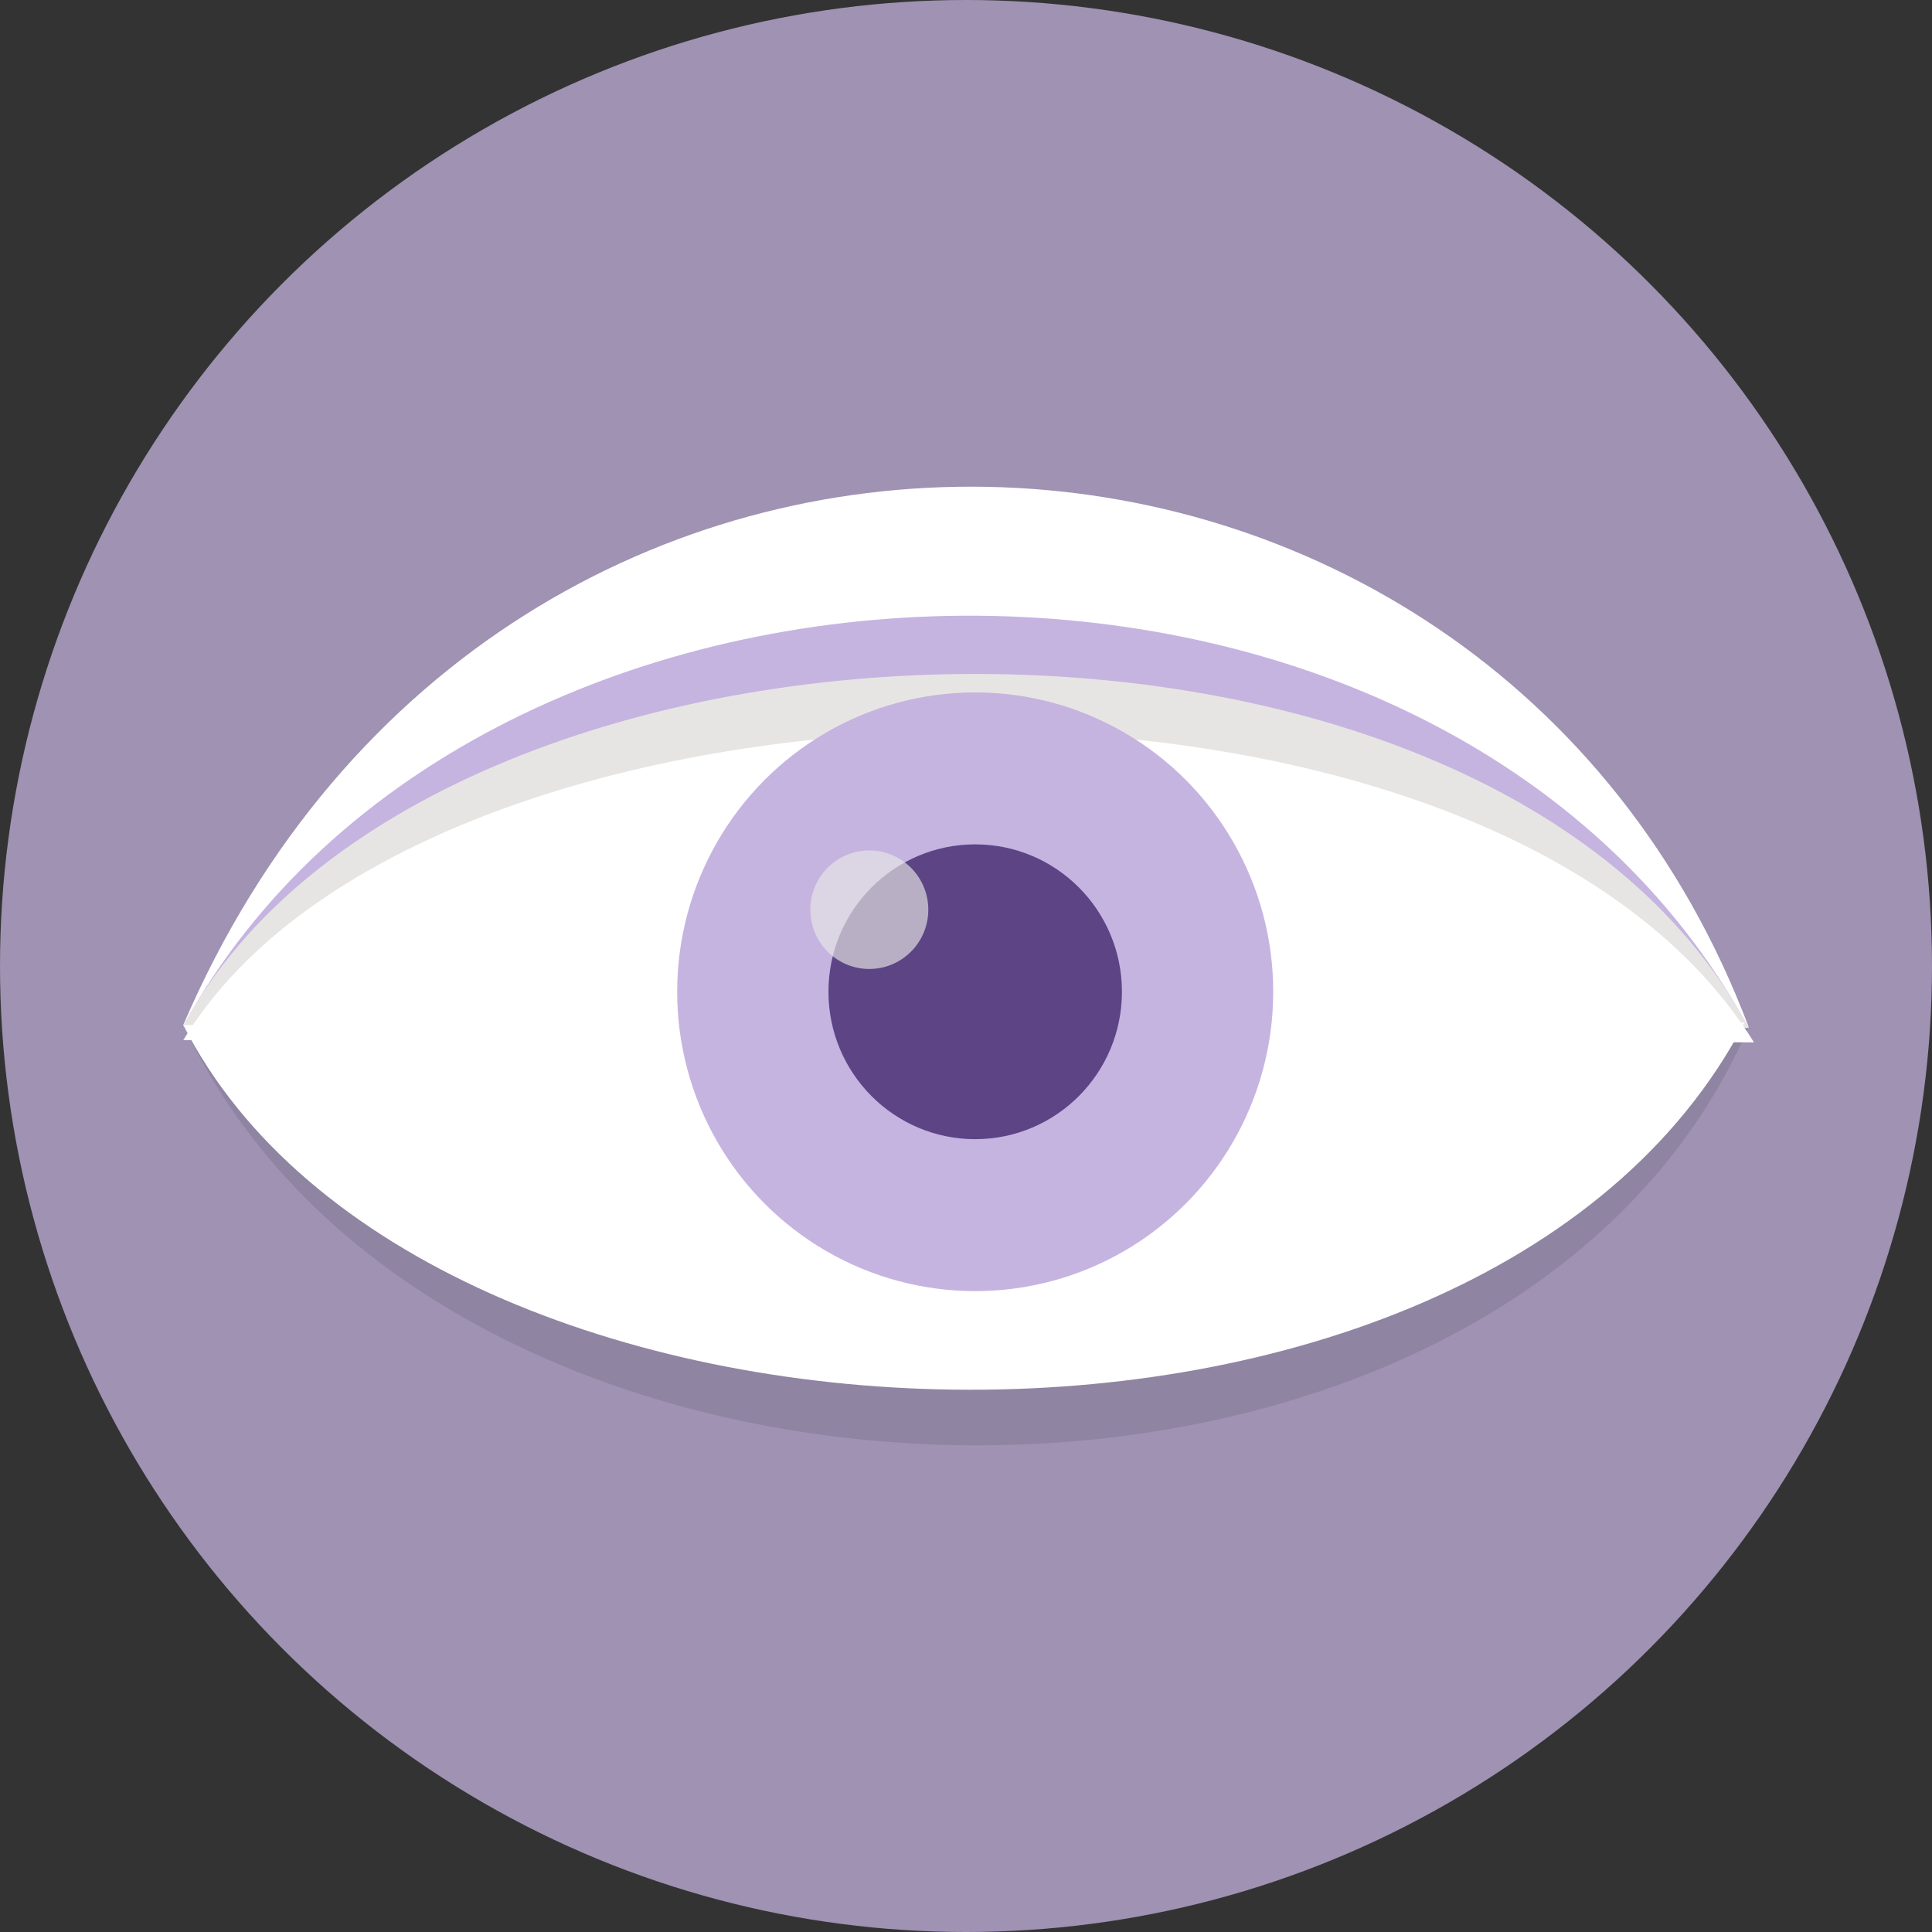
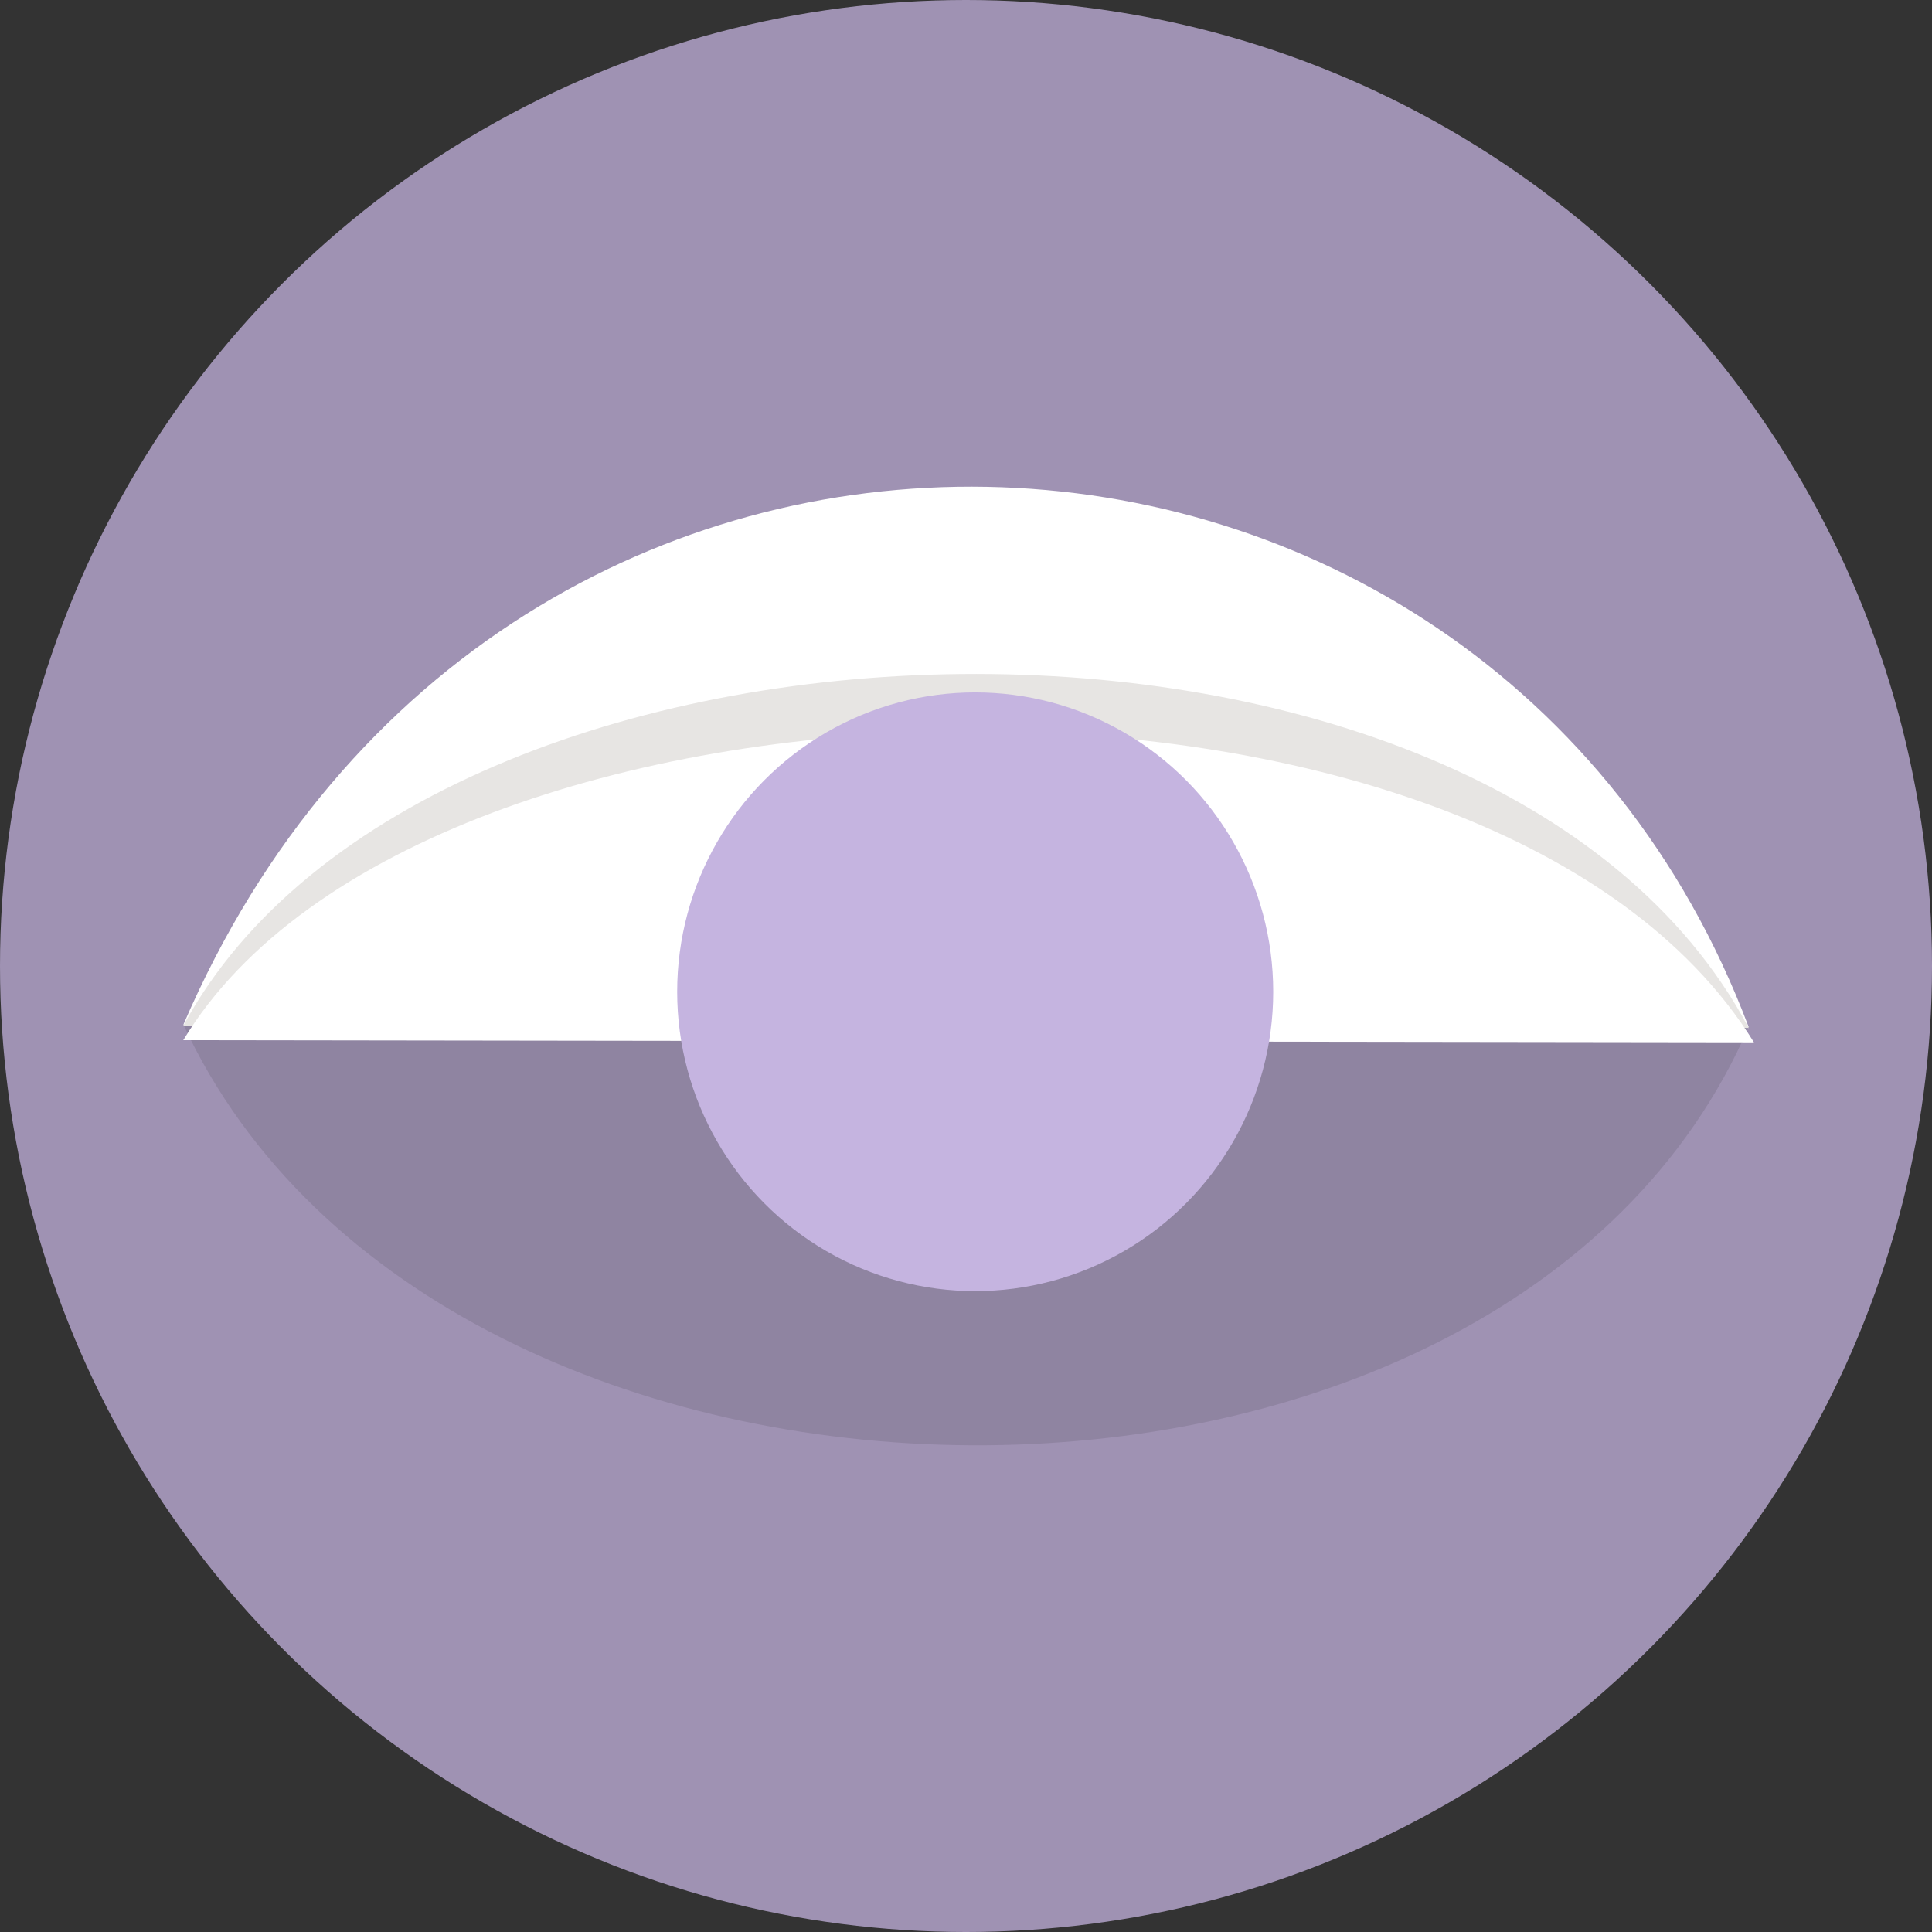
<svg xmlns="http://www.w3.org/2000/svg" xmlns:ns1="http://www.inkscape.org/namespaces/inkscape" xmlns:ns2="http://sodipodi.sourceforge.net/DTD/sodipodi-0.dtd" width="117.478mm" height="117.478mm" viewBox="0 0 416.259 416.259" id="svg5933" version="1.1" ns1:version="0.92.2 (5c3e80d, 2017-08-06)" ns2:docname="Eye.svg">
  <rect x="0" y="0" width="416.259" height="416.259" fill="#333333" stroke="none" />
  <defs id="defs5935" />
  <ns2:namedview id="base" pagecolor="#ffffff" bordercolor="#666666" borderopacity="1.0" ns1:pageopacity="0.0" ns1:pageshadow="2" ns1:zoom="0.35" ns1:cx="59.790683" ns1:cy="41.933453" ns1:document-units="px" ns1:current-layer="layer1" showgrid="false" fit-margin-top="0" fit-margin-left="0" fit-margin-right="0" fit-margin-bottom="0" ns1:window-width="1600" ns1:window-height="837" ns1:window-x="-8" ns1:window-y="-8" ns1:window-maximized="1" />
  <g ns1:label="Layer 1" ns1:groupmode="layer" id="layer1" transform="translate(585.201,-170.411)">
    <circle r="208.13" cy="378.541" cx="-377.071" id="circle4992" style="opacity:1;fill:#9f92b3;fill-opacity:1;stroke:none;stroke-width:7.671;stroke-linecap:round;stroke-miterlimit:4;stroke-dasharray:none;stroke-opacity:1" />
    <path style="fill:#ffffff;fill-opacity:1;fill-rule:evenodd;stroke:none;stroke-width:0.8px;stroke-linecap:butt;stroke-linejoin:miter;stroke-opacity:1" d="m -545.718,391.242 c 68.626,-159.589 280.601,-149.746 337.292,0.48" id="path4211" ns1:connector-curvature="0" ns2:nodetypes="cc" ns1:export-filename="C:\Users\nacer\Documents\Projects\VS\ShadaDocStandPanel\ShadaDocStandPanel\bin\Debug\Images-color\چشم پزشکی.png" ns1:export-xdpi="100" ns1:export-ydpi="100" />
    <path ns2:nodetypes="cc" ns1:connector-curvature="0" id="path4219" d="m -545.718,391.098 c 55.473,119.614 284.736,122.105 337.292,0.533" style="fill:#000000;fill-opacity:0.098;fill-rule:evenodd;stroke:none;stroke-width:0.8px;stroke-linecap:butt;stroke-linejoin:miter;stroke-opacity:1" ns1:export-filename="C:\Users\nacer\Documents\Projects\VS\ShadaDocStandPanel\ShadaDocStandPanel\bin\Debug\Images-color\چشم پزشکی.png" ns1:export-xdpi="100" ns1:export-ydpi="100" />
-     <path style="fill:#c5b4e0;fill-opacity:1;fill-rule:evenodd;stroke:none;stroke-width:1.36;stroke-linecap:butt;stroke-linejoin:miter;stroke-miterlimit:4;stroke-dasharray:none;stroke-opacity:1" d="m -545.717,391.428 c 63.759,-116.065 271.919,-119.706 337.292,0.463" id="path4211-6" ns1:connector-curvature="0" ns2:nodetypes="cc" ns1:export-filename="C:\Users\nacer\Documents\Projects\VS\ShadaDocStandPanel\ShadaDocStandPanel\bin\Debug\Images-color\چشم پزشکی.png" ns1:export-xdpi="100" ns1:export-ydpi="100" />
    <path ns2:nodetypes="cc" ns1:connector-curvature="0" id="path4251" d="m -545.717,391.428 c 52.91,-98.004 281.535,-104.263 337.292,0.463" style="fill:#e7e5e3;fill-opacity:1;fill-rule:evenodd;stroke:none;stroke-width:1.36;stroke-linecap:butt;stroke-linejoin:miter;stroke-miterlimit:4;stroke-dasharray:none;stroke-opacity:1" ns1:export-filename="C:\Users\nacer\Documents\Projects\VS\ShadaDocStandPanel\ShadaDocStandPanel\bin\Debug\Images-color\چشم پزشکی.png" ns1:export-xdpi="100" ns1:export-ydpi="100" />
    <path style="fill:#ffffff;fill-opacity:1;fill-rule:evenodd;stroke:none;stroke-width:1.36;stroke-linecap:butt;stroke-linejoin:miter;stroke-miterlimit:4;stroke-dasharray:none;stroke-opacity:1" d="m -545.717,394.526 c 51.708,-85.536 281.12,-92.037 338.415,0.463" id="path4253" ns1:connector-curvature="0" ns2:nodetypes="cc" ns1:export-filename="C:\Users\nacer\Documents\Projects\VS\ShadaDocStandPanel\ShadaDocStandPanel\bin\Debug\Images-color\چشم پزشکی.png" ns1:export-xdpi="100" ns1:export-ydpi="100" />
-     <path ns2:nodetypes="cc" ns1:connector-curvature="0" id="path4255" d="m -545.717,391.259 c 51.399,100.996 279.441,108.672 336.394,-0.547" style="fill:#ffffff;fill-opacity:1;fill-rule:evenodd;stroke:none;stroke-width:1.36;stroke-linecap:butt;stroke-linejoin:miter;stroke-miterlimit:4;stroke-dasharray:none;stroke-opacity:1" ns1:export-filename="C:\Users\nacer\Documents\Projects\VS\ShadaDocStandPanel\ShadaDocStandPanel\bin\Debug\Images-color\چشم پزشکی.png" ns1:export-xdpi="100" ns1:export-ydpi="100" />
    <ellipse style="opacity:1;fill:#c5b4e0;fill-opacity:1;stroke:none;stroke-width:1.7;stroke-linecap:round;stroke-miterlimit:4;stroke-dasharray:none;stroke-opacity:1" id="path4259" cx="-375.09" cy="384.092" rx="64.21" ry="64.498" ns1:export-filename="C:\Users\nacer\Documents\Projects\VS\ShadaDocStandPanel\ShadaDocStandPanel\bin\Debug\Images-color\چشم پزشکی.png" ns1:export-xdpi="100" ns1:export-ydpi="100" />
-     <ellipse cy="384.092" cx="-375.09" id="circle4261-2" style="opacity:1;fill:#5d4485;fill-opacity:1;stroke:none;stroke-width:1.7;stroke-linecap:round;stroke-miterlimit:4;stroke-dasharray:none;stroke-opacity:1" rx="31.616" ry="31.758" ns1:export-filename="C:\Users\nacer\Documents\Projects\VS\ShadaDocStandPanel\ShadaDocStandPanel\bin\Debug\Images-color\چشم پزشکی.png" ns1:export-xdpi="100" ns1:export-ydpi="100" />
-     <ellipse style="opacity:1;fill:#e6e6e6;fill-opacity:0.66;stroke:none;stroke-width:1.7;stroke-linecap:round;stroke-miterlimit:4;stroke-dasharray:none;stroke-opacity:1" id="circle4263" cx="-397.906" cy="366.412" rx="12.712" ry="12.769" ns1:export-filename="C:\Users\nacer\Documents\Projects\VS\ShadaDocStandPanel\ShadaDocStandPanel\bin\Debug\Images-color\چشم پزشکی.png" ns1:export-xdpi="100" ns1:export-ydpi="100" />
  </g>
</svg>